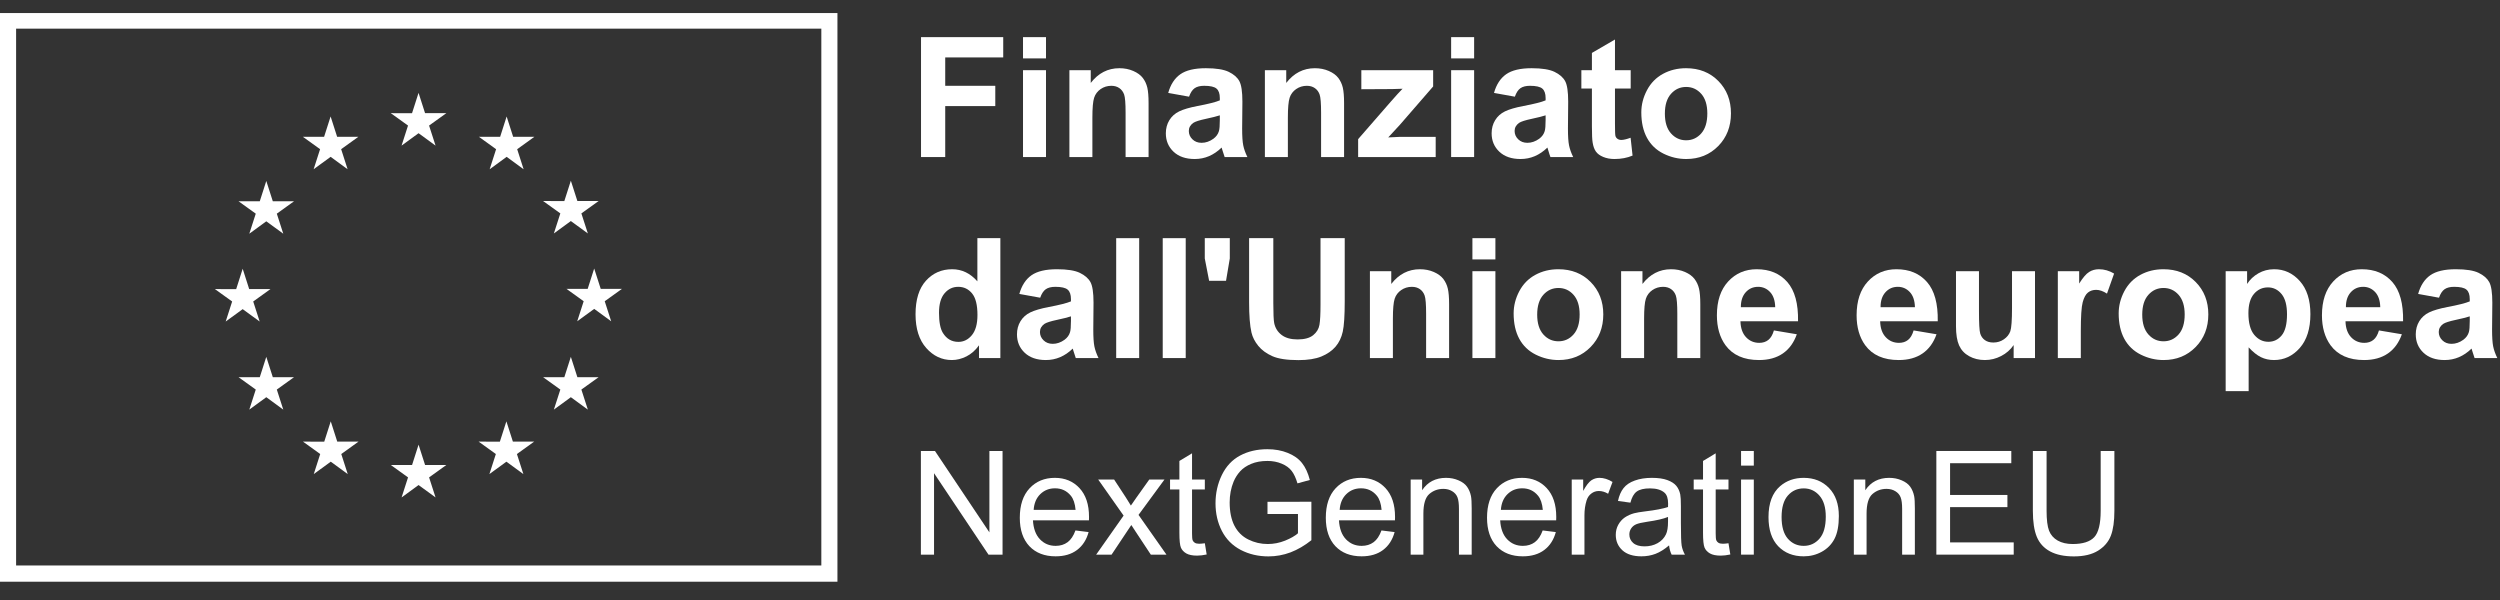
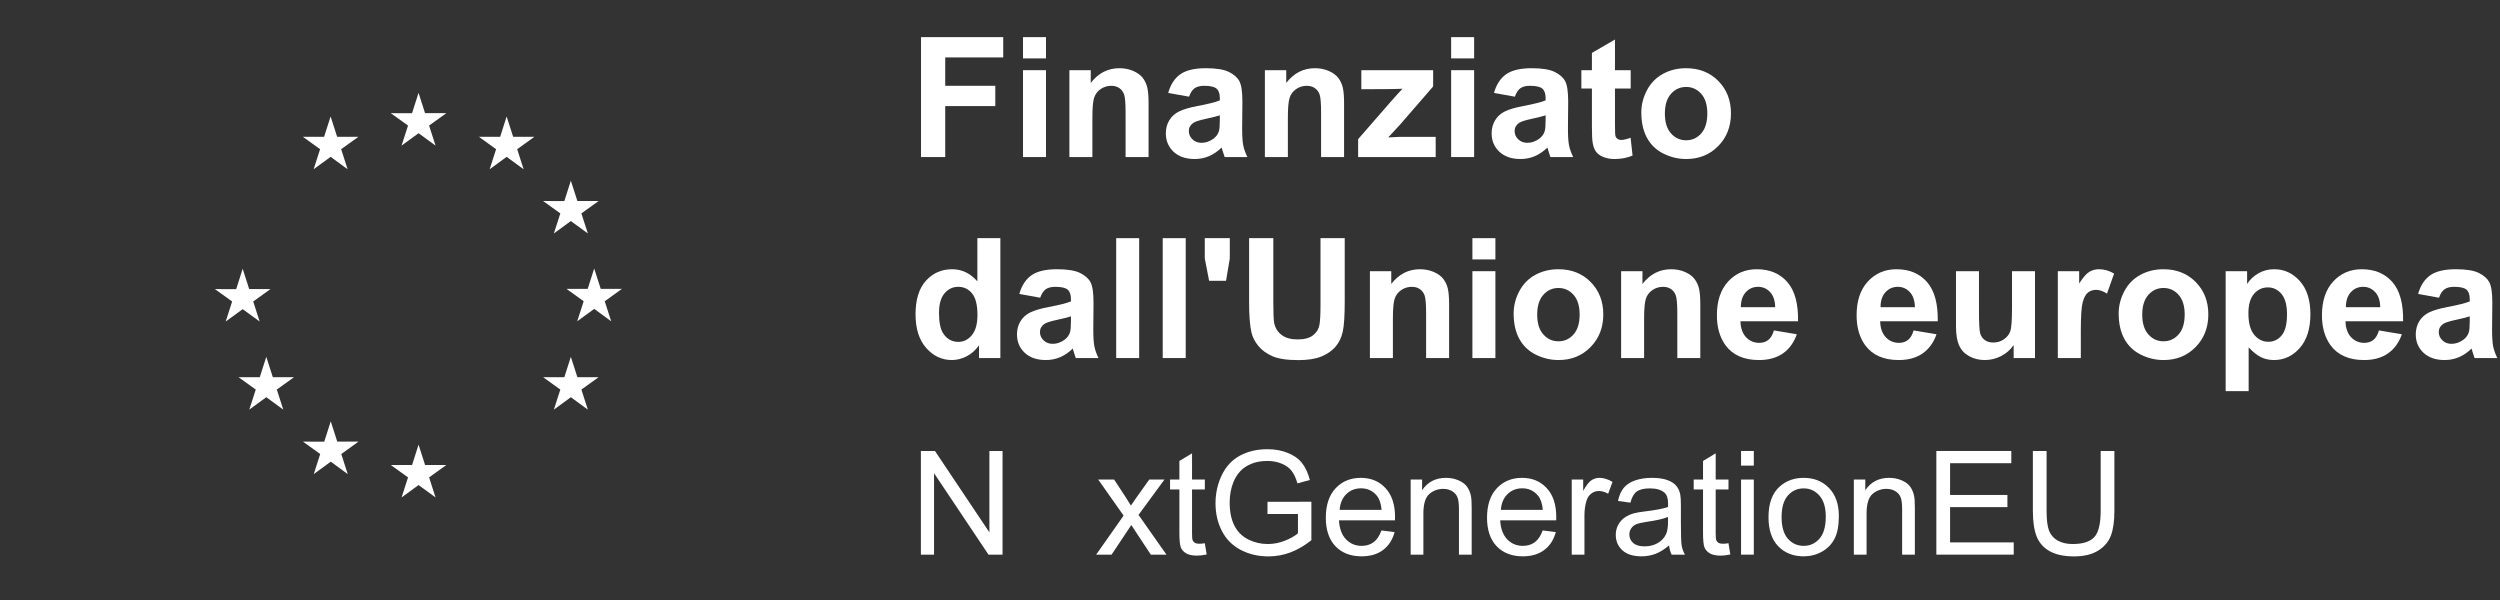
<svg xmlns="http://www.w3.org/2000/svg" width="200" height="48" viewBox="0 0 200 48" fill="none">
  <rect x="0" y="0" width="200" height="48" fill="#333333" stroke="none" />
-   <path d="M65.707 45.238H1.288V2.292H65.707V45.238ZM0 1.044V46.537H66.995V1.044H0Z" fill="white" />
  <path d="M32.125 11.649L33.484 10.657L34.844 11.649L34.326 10.045L35.707 9.053H34.005L33.484 7.429L32.963 9.055L31.262 9.053L32.642 10.045L32.125 11.649Z" fill="white" />
  <path d="M25.091 13.539L26.45 12.547L27.808 13.539L27.292 11.934L28.672 10.942H26.97L26.449 9.317L25.928 10.944L24.227 10.942L25.607 11.934L25.091 13.539Z" fill="white" />
-   <path d="M21.303 14.476L20.782 16.103L19.081 16.101L20.461 17.093L19.944 18.697L21.303 17.705L22.662 18.697L22.145 17.093L23.524 16.101H21.824L21.303 14.476Z" fill="white" />
  <path d="M19.415 24.731L20.773 25.723L20.257 24.119L21.636 23.127H19.935L19.415 21.501L18.894 23.131L17.192 23.127L18.572 24.119L18.055 25.723L19.415 24.731Z" fill="white" />
  <path d="M21.824 30.174L21.303 28.548L20.782 30.175L19.081 30.174L20.461 31.165L19.944 32.77L21.303 31.776L22.662 32.77L22.145 31.165L23.524 30.174H21.824Z" fill="white" />
  <path d="M26.98 35.33L26.46 33.707L25.94 35.332L24.238 35.33L25.617 36.322L25.101 37.927L26.46 36.935L27.819 37.927L27.302 36.322L28.682 35.33H26.98Z" fill="white" />
  <path d="M34.006 37.199L33.485 35.574L32.965 37.201L31.263 37.199L32.643 38.191L32.127 39.795L33.486 38.803L34.844 39.795L34.327 38.191L35.708 37.199H34.006Z" fill="white" />
-   <path d="M41.031 35.33L40.511 33.707L39.99 35.332L38.29 35.33L39.668 36.322L39.152 37.927L40.511 36.935L41.871 37.927L41.353 36.322L42.733 35.33H41.031Z" fill="white" />
  <path d="M46.19 30.174L45.668 28.548L45.147 30.175L43.447 30.174L44.827 31.165L44.309 32.77L45.668 31.776L47.028 32.77L46.51 31.165L47.89 30.174H46.19Z" fill="white" />
  <path d="M49.759 23.107H48.057L47.535 21.482L47.015 23.109L45.314 23.107L46.694 24.099L46.178 25.703L47.535 24.71L48.895 25.703L48.378 24.099L49.759 23.107Z" fill="white" />
  <path d="M44.309 18.676L45.668 17.684L47.028 18.676L46.51 17.072L47.89 16.082H46.19L45.668 14.456L45.147 16.084L43.447 16.082L44.827 17.072L44.309 18.676Z" fill="white" />
  <path d="M40.531 9.319L40.011 10.946L38.309 10.942L39.688 11.936L39.172 13.541L40.533 12.547L41.89 13.541L41.374 11.936L42.754 10.942H41.051L40.531 9.319Z" fill="white" />
  <path d="M73.682 12.564V2.971H80.258V4.594H75.618V6.864H79.623V8.487H75.618V12.564H73.682Z" fill="white" />
  <path d="M81.841 12.564V5.615H83.68V12.564H81.841ZM81.841 4.672V2.971H83.68V4.672H81.841Z" fill="white" />
  <path d="M91.886 12.564H90.047V9.017C90.047 8.267 90.008 7.781 89.93 7.561C89.851 7.341 89.724 7.17 89.547 7.048C89.37 6.925 89.157 6.864 88.909 6.864C88.59 6.864 88.305 6.952 88.051 7.126C87.799 7.301 87.625 7.532 87.531 7.82C87.437 8.108 87.391 8.64 87.391 9.416V12.564H85.552V5.615H87.26V6.635C87.866 5.85 88.629 5.457 89.55 5.457C89.956 5.457 90.326 5.53 90.662 5.677C90.998 5.823 91.252 6.009 91.425 6.236C91.597 6.463 91.717 6.72 91.785 7.008C91.852 7.296 91.886 7.709 91.886 8.245V12.564Z" fill="white" />
  <path d="M97.586 9.227C97.35 9.305 96.977 9.399 96.467 9.508C95.956 9.617 95.623 9.724 95.466 9.829C95.225 9.999 95.106 10.215 95.106 10.477C95.106 10.734 95.201 10.956 95.394 11.144C95.585 11.332 95.829 11.425 96.126 11.425C96.458 11.425 96.774 11.316 97.075 11.098C97.298 10.932 97.444 10.73 97.514 10.489C97.561 10.332 97.586 10.034 97.586 9.593V9.227ZM95.125 7.735L93.457 7.434C93.644 6.762 93.967 6.265 94.425 5.942C94.883 5.619 95.564 5.457 96.467 5.457C97.287 5.457 97.897 5.555 98.299 5.749C98.7 5.943 98.983 6.189 99.146 6.488C99.31 6.787 99.392 7.336 99.392 8.134L99.372 10.28C99.372 10.891 99.401 11.341 99.46 11.631C99.519 11.922 99.629 12.232 99.791 12.564H97.972C97.924 12.442 97.865 12.261 97.795 12.021C97.764 11.912 97.743 11.84 97.73 11.805C97.415 12.11 97.079 12.339 96.722 12.492C96.364 12.645 95.982 12.721 95.577 12.721C94.861 12.721 94.297 12.527 93.885 12.139C93.473 11.75 93.267 11.259 93.267 10.666C93.267 10.274 93.36 9.923 93.548 9.616C93.736 9.309 93.999 9.073 94.337 8.909C94.675 8.746 95.162 8.603 95.799 8.481C96.659 8.319 97.254 8.169 97.586 8.029V7.846C97.586 7.493 97.498 7.241 97.324 7.09C97.149 6.94 96.82 6.864 96.336 6.864C96.009 6.864 95.754 6.929 95.57 7.057C95.387 7.186 95.239 7.412 95.125 7.735Z" fill="white" />
  <path d="M107.526 12.564H105.687V9.017C105.687 8.267 105.648 7.781 105.569 7.561C105.491 7.341 105.363 7.17 105.186 7.048C105.01 6.925 104.797 6.864 104.548 6.864C104.23 6.864 103.944 6.952 103.691 7.126C103.438 7.301 103.265 7.532 103.171 7.82C103.077 8.108 103.03 8.64 103.03 9.416V12.564H101.191V5.615H102.899V6.635C103.505 5.85 104.269 5.457 105.19 5.457C105.595 5.457 105.966 5.53 106.302 5.677C106.638 5.823 106.892 6.009 107.064 6.236C107.236 6.463 107.357 6.72 107.424 7.008C107.492 7.296 107.526 7.709 107.526 8.245V12.564Z" fill="white" />
  <path d="M108.651 12.564V11.131L111.256 8.14C111.683 7.652 111.999 7.305 112.204 7.1C111.991 7.113 111.709 7.122 111.36 7.126L108.907 7.139V5.615H114.652V6.917L111.995 9.979L111.059 10.993C111.57 10.963 111.886 10.948 112.008 10.948H114.855V12.564H108.651Z" fill="white" />
  <path d="M116.091 12.564V5.615H117.93V12.564H116.091ZM116.091 4.672V2.971H117.93V4.672H116.091Z" fill="white" />
  <path d="M123.649 9.227C123.414 9.305 123.041 9.399 122.53 9.508C122.02 9.617 121.686 9.724 121.529 9.829C121.289 9.999 121.169 10.215 121.169 10.477C121.169 10.734 121.265 10.956 121.457 11.144C121.649 11.332 121.893 11.425 122.19 11.425C122.521 11.425 122.838 11.316 123.139 11.098C123.361 10.932 123.507 10.73 123.577 10.489C123.625 10.332 123.649 10.034 123.649 9.593V9.227ZM121.189 7.735L119.52 7.434C119.708 6.762 120.031 6.265 120.489 5.942C120.947 5.619 121.627 5.457 122.53 5.457C123.35 5.457 123.961 5.555 124.363 5.749C124.764 5.943 125.046 6.189 125.21 6.488C125.374 6.787 125.455 7.336 125.455 8.134L125.436 10.28C125.436 10.891 125.465 11.341 125.524 11.631C125.583 11.922 125.693 12.232 125.854 12.564H124.035C123.987 12.442 123.928 12.261 123.859 12.021C123.828 11.912 123.806 11.84 123.793 11.805C123.479 12.11 123.143 12.339 122.786 12.492C122.428 12.645 122.046 12.721 121.64 12.721C120.925 12.721 120.361 12.527 119.949 12.139C119.537 11.75 119.33 11.259 119.33 10.666C119.33 10.274 119.424 9.923 119.612 9.616C119.799 9.309 120.062 9.073 120.4 8.909C120.739 8.746 121.226 8.603 121.863 8.481C122.722 8.319 123.318 8.169 123.649 8.029V7.846C123.649 7.493 123.562 7.241 123.388 7.09C123.213 6.94 122.884 6.864 122.399 6.864C122.072 6.864 121.817 6.929 121.634 7.057C121.451 7.186 121.302 7.412 121.189 7.735Z" fill="white" />
  <path d="M130.455 5.615V7.08H129.198V9.881C129.198 10.448 129.21 10.779 129.234 10.872C129.258 10.966 129.313 11.044 129.398 11.105C129.483 11.166 129.587 11.196 129.709 11.196C129.879 11.196 130.125 11.137 130.448 11.02L130.605 12.446C130.178 12.629 129.693 12.721 129.153 12.721C128.821 12.721 128.522 12.665 128.256 12.554C127.99 12.443 127.795 12.299 127.67 12.122C127.546 11.945 127.46 11.707 127.412 11.406C127.373 11.192 127.353 10.76 127.353 10.11V7.08H126.509V5.615H127.353V4.234L129.198 3.161V5.615H130.455Z" fill="white" />
  <path d="M133.19 9.089C133.19 9.779 133.353 10.306 133.681 10.673C134.008 11.039 134.411 11.223 134.891 11.223C135.371 11.223 135.773 11.039 136.099 10.673C136.423 10.306 136.586 9.774 136.586 9.076C136.586 8.395 136.423 7.872 136.099 7.506C135.773 7.139 135.371 6.956 134.891 6.956C134.411 6.956 134.008 7.139 133.681 7.506C133.353 7.872 133.19 8.4 133.19 9.089ZM131.305 8.991C131.305 8.38 131.456 7.789 131.757 7.218C132.058 6.646 132.484 6.21 133.036 5.909C133.588 5.608 134.204 5.457 134.885 5.457C135.936 5.457 136.798 5.799 137.469 6.482C138.141 7.164 138.477 8.027 138.477 9.07C138.477 10.121 138.138 10.992 137.46 11.684C136.781 12.375 135.927 12.721 134.898 12.721C134.261 12.721 133.653 12.577 133.075 12.289C132.497 12.001 132.058 11.579 131.757 11.023C131.456 10.467 131.305 9.789 131.305 8.991Z" fill="white" />
  <path d="M75.121 25.02C75.121 25.762 75.224 26.299 75.429 26.63C75.725 27.11 76.14 27.35 76.672 27.35C77.095 27.35 77.455 27.17 77.752 26.81C78.048 26.45 78.197 25.913 78.197 25.197C78.197 24.399 78.053 23.824 77.765 23.473C77.477 23.122 77.108 22.946 76.659 22.946C76.223 22.946 75.857 23.119 75.563 23.466C75.268 23.813 75.121 24.331 75.121 25.02ZM80.029 28.645H78.321V27.625C78.037 28.022 77.703 28.317 77.317 28.512C76.93 28.706 76.541 28.803 76.149 28.803C75.35 28.803 74.666 28.481 74.097 27.838C73.528 27.194 73.243 26.296 73.243 25.145C73.243 23.967 73.52 23.071 74.074 22.459C74.628 21.846 75.328 21.539 76.175 21.539C76.951 21.539 77.623 21.862 78.19 22.508V19.053H80.029V28.645Z" fill="white" />
  <path d="M85.676 25.308C85.441 25.387 85.068 25.481 84.557 25.59C84.047 25.699 83.713 25.806 83.556 25.91C83.316 26.08 83.196 26.296 83.196 26.558C83.196 26.816 83.292 27.038 83.484 27.225C83.676 27.413 83.92 27.507 84.217 27.507C84.548 27.507 84.865 27.398 85.165 27.18C85.388 27.014 85.534 26.811 85.604 26.571C85.652 26.414 85.676 26.115 85.676 25.675V25.308ZM83.216 23.817L81.547 23.515C81.734 22.844 82.058 22.346 82.515 22.023C82.974 21.701 83.654 21.539 84.557 21.539C85.377 21.539 85.988 21.636 86.389 21.83C86.791 22.024 87.073 22.271 87.237 22.57C87.4 22.869 87.482 23.417 87.482 24.216L87.463 26.362C87.463 26.973 87.492 27.423 87.551 27.713C87.61 28.003 87.72 28.314 87.881 28.645H86.062C86.014 28.523 85.955 28.342 85.885 28.102C85.855 27.993 85.833 27.921 85.82 27.887C85.506 28.192 85.17 28.421 84.812 28.573C84.454 28.726 84.073 28.803 83.667 28.803C82.951 28.803 82.388 28.608 81.975 28.22C81.564 27.832 81.358 27.341 81.358 26.748C81.358 26.355 81.451 26.005 81.639 25.698C81.826 25.39 82.089 25.155 82.427 24.991C82.765 24.828 83.252 24.685 83.89 24.562C84.749 24.401 85.344 24.25 85.676 24.111V23.928C85.676 23.574 85.589 23.322 85.414 23.172C85.24 23.021 84.91 22.946 84.426 22.946C84.099 22.946 83.844 23.011 83.661 23.139C83.478 23.268 83.329 23.494 83.216 23.817Z" fill="white" />
  <path d="M89.295 28.645V19.053H91.134V28.645H89.295Z" fill="white" />
  <path d="M93.018 28.645V19.053H94.857V28.645H93.018Z" fill="white" />
  <path d="M96.729 22.462L96.382 20.675V19.053H98.384V20.675L98.083 22.462H96.729Z" fill="white" />
  <path d="M99.928 19.053H101.865V24.248C101.865 25.073 101.889 25.607 101.937 25.852C102.02 26.244 102.217 26.559 102.53 26.797C102.841 27.035 103.268 27.154 103.809 27.154C104.358 27.154 104.773 27.041 105.052 26.817C105.331 26.592 105.499 26.316 105.556 25.989C105.613 25.662 105.641 25.119 105.641 24.36V19.053H107.578V24.091C107.578 25.243 107.526 26.057 107.421 26.532C107.316 27.007 107.123 27.409 106.842 27.736C106.56 28.063 106.184 28.324 105.713 28.518C105.242 28.712 104.627 28.809 103.868 28.809C102.952 28.809 102.257 28.703 101.783 28.492C101.31 28.28 100.936 28.006 100.661 27.668C100.386 27.329 100.205 26.975 100.118 26.604C99.991 26.054 99.928 25.243 99.928 24.17V19.053Z" fill="white" />
  <path d="M115.928 28.645H114.089V25.099C114.089 24.349 114.05 23.863 113.971 23.643C113.893 23.423 113.765 23.252 113.588 23.129C113.412 23.007 113.199 22.946 112.95 22.946C112.632 22.946 112.346 23.033 112.093 23.208C111.84 23.382 111.667 23.614 111.573 23.901C111.479 24.189 111.432 24.722 111.432 25.498V28.645H109.593V21.696H111.301V22.717C111.908 21.932 112.671 21.539 113.592 21.539C113.997 21.539 114.368 21.612 114.704 21.758C115.04 21.905 115.294 22.091 115.467 22.318C115.638 22.545 115.759 22.802 115.826 23.09C115.894 23.378 115.928 23.79 115.928 24.327V28.645Z" fill="white" />
  <path d="M117.793 28.645V21.696H119.632V28.645H117.793ZM117.793 20.754V19.053H119.632V20.754H117.793Z" fill="white" />
  <path d="M122.975 25.171C122.975 25.86 123.139 26.388 123.466 26.754C123.793 27.121 124.197 27.304 124.677 27.304C125.156 27.304 125.559 27.121 125.884 26.754C126.209 26.388 126.371 25.856 126.371 25.158C126.371 24.477 126.209 23.954 125.884 23.587C125.559 23.221 125.156 23.038 124.677 23.038C124.197 23.038 123.793 23.221 123.466 23.587C123.139 23.954 122.975 24.482 122.975 25.171ZM121.091 25.073C121.091 24.462 121.241 23.871 121.542 23.299C121.843 22.728 122.27 22.292 122.822 21.991C123.373 21.69 123.99 21.539 124.67 21.539C125.721 21.539 126.583 21.881 127.255 22.563C127.926 23.246 128.263 24.109 128.263 25.151C128.263 26.203 127.923 27.074 127.245 27.765C126.567 28.457 125.713 28.803 124.683 28.803C124.046 28.803 123.439 28.659 122.861 28.371C122.283 28.083 121.843 27.661 121.542 27.105C121.241 26.548 121.091 25.871 121.091 25.073Z" fill="white" />
  <path d="M136.024 28.645H134.185V25.099C134.185 24.349 134.145 23.863 134.067 23.643C133.988 23.423 133.861 23.252 133.684 23.129C133.507 23.007 133.295 22.946 133.046 22.946C132.728 22.946 132.442 23.033 132.189 23.208C131.936 23.382 131.762 23.614 131.669 23.901C131.575 24.189 131.528 24.722 131.528 25.498V28.645H129.689V21.696H131.397V22.717C132.003 21.932 132.767 21.539 133.687 21.539C134.093 21.539 134.464 21.612 134.8 21.758C135.136 21.905 135.39 22.091 135.562 22.318C135.734 22.545 135.854 22.802 135.922 23.09C135.99 23.378 136.024 23.79 136.024 24.327V28.645Z" fill="white" />
  <path d="M142.017 24.575C142.004 24.043 141.867 23.639 141.605 23.362C141.343 23.085 141.025 22.946 140.65 22.946C140.248 22.946 139.917 23.092 139.655 23.384C139.394 23.677 139.265 24.074 139.269 24.575H142.017ZM141.913 26.434L143.745 26.741C143.509 27.413 143.137 27.925 142.629 28.276C142.121 28.627 141.485 28.803 140.722 28.803C139.513 28.803 138.619 28.408 138.039 27.618C137.581 26.986 137.352 26.187 137.352 25.223C137.352 24.072 137.652 23.17 138.255 22.517C138.857 21.865 139.618 21.539 140.539 21.539C141.572 21.539 142.388 21.881 142.986 22.563C143.583 23.246 143.869 24.292 143.843 25.701H139.236C139.249 26.246 139.398 26.671 139.681 26.974C139.965 27.277 140.318 27.428 140.741 27.428C141.029 27.428 141.271 27.35 141.468 27.193C141.664 27.036 141.812 26.783 141.913 26.434Z" fill="white" />
  <path d="M153.194 24.575C153.181 24.043 153.043 23.639 152.782 23.362C152.52 23.085 152.201 22.946 151.826 22.946C151.425 22.946 151.093 23.092 150.832 23.384C150.57 23.677 150.441 24.074 150.446 24.575H153.194ZM153.089 26.434L154.922 26.741C154.686 27.413 154.314 27.925 153.806 28.276C153.297 28.627 152.662 28.803 151.898 28.803C150.69 28.803 149.795 28.408 149.215 27.618C148.757 26.986 148.528 26.187 148.528 25.223C148.528 24.072 148.829 23.17 149.431 22.517C150.033 21.865 150.795 21.539 151.715 21.539C152.749 21.539 153.565 21.881 154.162 22.563C154.76 23.246 155.046 24.292 155.02 25.701H150.413C150.426 26.246 150.574 26.671 150.858 26.974C151.141 27.277 151.495 27.428 151.918 27.428C152.206 27.428 152.448 27.35 152.644 27.193C152.841 27.036 152.989 26.783 153.089 26.434Z" fill="white" />
  <path d="M161.092 28.645V27.605C160.839 27.976 160.507 28.268 160.094 28.482C159.682 28.696 159.247 28.803 158.789 28.803C158.322 28.803 157.903 28.7 157.532 28.495C157.161 28.29 156.893 28.002 156.727 27.631C156.562 27.261 156.479 26.748 156.479 26.094V21.696H158.318V24.89C158.318 25.867 158.351 26.466 158.419 26.686C158.487 26.906 158.61 27.081 158.789 27.209C158.967 27.338 159.194 27.402 159.469 27.402C159.783 27.402 160.065 27.316 160.313 27.144C160.562 26.971 160.732 26.758 160.824 26.503C160.915 26.247 160.961 25.622 160.961 24.628V21.696H162.8V28.645H161.092Z" fill="white" />
  <path d="M166.465 28.645H164.626V21.696H166.334V22.684C166.626 22.218 166.889 21.91 167.122 21.762C167.356 21.613 167.62 21.539 167.917 21.539C168.336 21.539 168.74 21.655 169.128 21.886L168.559 23.489C168.249 23.289 167.961 23.188 167.695 23.188C167.437 23.188 167.219 23.259 167.04 23.401C166.861 23.543 166.721 23.799 166.618 24.17C166.516 24.541 166.465 25.317 166.465 26.499V28.645Z" fill="white" />
  <path d="M171.379 25.171C171.379 25.86 171.542 26.388 171.87 26.754C172.197 27.121 172.6 27.304 173.08 27.304C173.56 27.304 173.962 27.121 174.288 26.754C174.612 26.388 174.775 25.856 174.775 25.158C174.775 24.477 174.612 23.954 174.288 23.587C173.962 23.221 173.56 23.038 173.08 23.038C172.6 23.038 172.197 23.221 171.87 23.587C171.542 23.954 171.379 24.482 171.379 25.171ZM169.494 25.073C169.494 24.462 169.645 23.871 169.945 23.299C170.247 22.728 170.673 22.292 171.225 21.991C171.777 21.69 172.393 21.539 173.074 21.539C174.125 21.539 174.986 21.881 175.658 22.563C176.33 23.246 176.666 24.109 176.666 25.151C176.666 26.203 176.327 27.074 175.649 27.765C174.97 28.457 174.116 28.803 173.087 28.803C172.45 28.803 171.842 28.659 171.264 28.371C170.686 28.083 170.247 27.661 169.945 27.105C169.645 26.548 169.494 25.871 169.494 25.073Z" fill="white" />
  <path d="M179.873 25.053C179.873 25.834 180.027 26.411 180.337 26.784C180.647 27.157 181.024 27.343 181.469 27.343C181.897 27.343 182.252 27.172 182.536 26.83C182.819 26.487 182.961 25.926 182.961 25.145C182.961 24.416 182.815 23.875 182.523 23.522C182.23 23.169 181.868 22.992 181.436 22.992C180.987 22.992 180.614 23.165 180.318 23.512C180.021 23.859 179.873 24.372 179.873 25.053ZM178.053 21.696H179.768V22.717C179.99 22.368 180.291 22.084 180.671 21.866C181.051 21.648 181.471 21.539 181.934 21.539C182.741 21.539 183.426 21.855 183.989 22.488C184.551 23.121 184.832 24.002 184.832 25.132C184.832 26.292 184.549 27.194 183.982 27.838C183.415 28.481 182.728 28.803 181.921 28.803C181.537 28.803 181.189 28.726 180.877 28.573C180.565 28.421 180.237 28.159 179.892 27.788V31.289H178.053V21.696Z" fill="white" />
  <path d="M190.421 24.575C190.408 24.043 190.271 23.639 190.009 23.362C189.747 23.085 189.429 22.946 189.054 22.946C188.652 22.946 188.321 23.092 188.059 23.384C187.797 23.677 187.668 24.074 187.673 24.575H190.421ZM190.316 26.434L192.149 26.741C191.913 27.413 191.541 27.925 191.033 28.276C190.525 28.627 189.889 28.803 189.126 28.803C187.917 28.803 187.023 28.408 186.442 27.618C185.985 26.986 185.756 26.187 185.756 25.223C185.756 24.072 186.056 23.17 186.658 22.517C187.26 21.865 188.022 21.539 188.942 21.539C189.976 21.539 190.792 21.881 191.39 22.563C191.987 23.246 192.273 24.292 192.247 25.701H187.64C187.653 26.246 187.801 26.671 188.085 26.974C188.369 27.277 188.722 27.428 189.145 27.428C189.433 27.428 189.675 27.35 189.871 27.193C190.068 27.036 190.216 26.783 190.316 26.434Z" fill="white" />
  <path d="M197.58 25.308C197.344 25.387 196.971 25.481 196.461 25.59C195.95 25.699 195.617 25.806 195.46 25.91C195.22 26.08 195.1 26.296 195.1 26.558C195.1 26.816 195.195 27.038 195.388 27.225C195.58 27.413 195.824 27.507 196.121 27.507C196.452 27.507 196.768 27.398 197.069 27.18C197.292 27.014 197.438 26.811 197.508 26.571C197.556 26.414 197.58 26.115 197.58 25.675V25.308ZM195.12 23.817L193.451 23.515C193.638 22.844 193.961 22.346 194.419 22.023C194.877 21.701 195.558 21.539 196.461 21.539C197.281 21.539 197.892 21.636 198.293 21.83C198.694 22.024 198.977 22.271 199.14 22.57C199.304 22.869 199.386 23.417 199.386 24.216L199.366 26.362C199.366 26.973 199.396 27.423 199.454 27.713C199.513 28.003 199.624 28.314 199.785 28.645H197.966C197.918 28.523 197.859 28.342 197.789 28.102C197.759 27.993 197.737 27.921 197.724 27.887C197.41 28.192 197.074 28.421 196.716 28.573C196.358 28.726 195.977 28.803 195.571 28.803C194.855 28.803 194.292 28.608 193.879 28.22C193.467 27.832 193.261 27.341 193.261 26.748C193.261 26.355 193.355 26.005 193.542 25.698C193.73 25.39 193.993 25.155 194.331 24.991C194.669 24.828 195.156 24.685 195.793 24.562C196.653 24.401 197.248 24.25 197.58 24.111V23.928C197.58 23.574 197.493 23.322 197.318 23.172C197.144 23.021 196.814 22.946 196.33 22.946C196.003 22.946 195.748 23.011 195.565 23.139C195.381 23.268 195.233 23.494 195.12 23.817Z" fill="white" />
  <path d="M73.671 44.371V36.078H74.797L79.152 42.589V36.078H80.204V44.371H79.079L74.723 37.855V44.371H73.671Z" fill="white" />
-   <path d="M86.036 42.436L87.088 42.566C86.922 43.181 86.615 43.658 86.166 43.997C85.717 44.337 85.144 44.506 84.447 44.506C83.568 44.506 82.87 44.237 82.354 43.698C81.841 43.155 81.584 42.395 81.584 41.418C81.584 40.407 81.845 39.623 82.365 39.065C82.885 38.507 83.56 38.228 84.39 38.228C85.193 38.228 85.849 38.501 86.358 39.048C86.868 39.595 87.122 40.364 87.122 41.356C87.122 41.416 87.12 41.507 87.116 41.627H82.636C82.674 42.287 82.861 42.792 83.197 43.143C83.532 43.494 83.951 43.669 84.452 43.669C84.826 43.669 85.144 43.571 85.408 43.375C85.672 43.179 85.881 42.866 86.036 42.436ZM82.693 40.79H86.047C86.002 40.285 85.874 39.906 85.663 39.653C85.338 39.261 84.918 39.065 84.401 39.065C83.934 39.065 83.54 39.221 83.219 39.535C82.902 39.847 82.727 40.266 82.693 40.79Z" fill="white" />
  <path d="M87.693 44.371L89.888 41.248L87.857 38.364H89.13L90.052 39.772C90.225 40.04 90.365 40.264 90.471 40.445C90.636 40.196 90.789 39.976 90.929 39.783L91.941 38.364H93.157L91.082 41.192L93.316 44.371H92.066L90.833 42.504L90.505 42.001L88.926 44.371H87.693Z" fill="white" />
  <path d="M96.387 43.46L96.534 44.359C96.248 44.42 95.991 44.45 95.765 44.45C95.395 44.45 95.109 44.391 94.905 44.275C94.702 44.158 94.558 44.005 94.475 43.816C94.392 43.624 94.351 43.222 94.351 42.611V39.156H93.604V38.364H94.351V36.876L95.363 36.265V38.364H96.387V39.156H95.363V42.668C95.363 42.959 95.38 43.145 95.414 43.228C95.452 43.311 95.51 43.377 95.59 43.426C95.673 43.475 95.79 43.5 95.94 43.5C96.053 43.5 96.202 43.486 96.387 43.46Z" fill="white" />
  <path d="M101.399 41.118V40.145L104.911 40.14V43.217C104.372 43.647 103.816 43.971 103.243 44.19C102.67 44.405 102.081 44.512 101.478 44.512C100.663 44.512 99.922 44.339 99.255 43.992C98.591 43.641 98.09 43.136 97.75 42.476C97.411 41.816 97.241 41.079 97.241 40.264C97.241 39.457 97.409 38.705 97.745 38.007C98.084 37.306 98.571 36.785 99.204 36.446C99.838 36.107 100.567 35.937 101.393 35.937C101.993 35.937 102.534 36.035 103.017 36.231C103.503 36.423 103.884 36.693 104.159 37.04C104.434 37.387 104.644 37.839 104.787 38.398L103.797 38.669C103.673 38.247 103.518 37.915 103.333 37.673C103.149 37.432 102.885 37.24 102.541 37.096C102.198 36.95 101.817 36.876 101.399 36.876C100.897 36.876 100.464 36.953 100.098 37.108C99.732 37.259 99.436 37.459 99.21 37.707C98.987 37.956 98.814 38.23 98.689 38.528C98.478 39.041 98.373 39.597 98.373 40.196C98.373 40.935 98.499 41.554 98.752 42.052C99.008 42.549 99.379 42.919 99.866 43.16C100.352 43.402 100.869 43.522 101.416 43.522C101.891 43.522 102.355 43.432 102.807 43.251C103.26 43.066 103.603 42.87 103.837 42.662V41.118H101.399Z" fill="white" />
  <path d="M110.517 42.436L111.569 42.566C111.403 43.181 111.096 43.658 110.647 43.997C110.198 44.337 109.625 44.506 108.927 44.506C108.049 44.506 107.351 44.237 106.835 43.698C106.322 43.155 106.065 42.395 106.065 41.418C106.065 40.407 106.326 39.623 106.846 39.065C107.366 38.507 108.041 38.228 108.871 38.228C109.674 38.228 110.33 38.501 110.839 39.048C111.348 39.595 111.603 40.364 111.603 41.356C111.603 41.416 111.601 41.507 111.597 41.627H107.117C107.155 42.287 107.342 42.792 107.677 43.143C108.013 43.494 108.432 43.669 108.933 43.669C109.306 43.669 109.625 43.571 109.889 43.375C110.153 43.179 110.362 42.866 110.517 42.436ZM107.174 40.79H110.528C110.483 40.285 110.355 39.906 110.144 39.653C109.819 39.261 109.399 39.065 108.882 39.065C108.415 39.065 108.021 39.221 107.7 39.535C107.383 39.847 107.208 40.266 107.174 40.79Z" fill="white" />
  <path d="M112.853 44.371V38.364H113.769V39.218C114.211 38.558 114.848 38.228 115.681 38.228C116.043 38.228 116.375 38.294 116.677 38.426C116.982 38.554 117.21 38.724 117.361 38.935C117.512 39.146 117.618 39.397 117.678 39.687C117.716 39.876 117.735 40.206 117.735 40.677V44.371H116.716V40.717C116.716 40.302 116.677 39.993 116.598 39.789C116.518 39.582 116.377 39.418 116.173 39.297C115.973 39.172 115.738 39.11 115.466 39.11C115.033 39.11 114.657 39.248 114.341 39.523C114.028 39.798 113.871 40.321 113.871 41.09V44.371H112.853Z" fill="white" />
  <path d="M123.414 42.436L124.466 42.566C124.3 43.181 123.992 43.658 123.544 43.997C123.095 44.337 122.522 44.506 121.824 44.506C120.945 44.506 120.248 44.237 119.731 43.698C119.218 43.155 118.962 42.395 118.962 41.418C118.962 40.407 119.222 39.623 119.743 39.065C120.263 38.507 120.938 38.228 121.768 38.228C122.571 38.228 123.227 38.501 123.736 39.048C124.245 39.595 124.5 40.364 124.5 41.356C124.5 41.416 124.498 41.507 124.494 41.627H120.014C120.052 42.287 120.238 42.792 120.574 43.143C120.91 43.494 121.328 43.669 121.83 43.669C122.203 43.669 122.522 43.571 122.786 43.375C123.05 43.179 123.259 42.866 123.414 42.436ZM120.071 40.79H123.425C123.38 40.285 123.251 39.906 123.04 39.653C122.716 39.261 122.295 39.065 121.779 39.065C121.311 39.065 120.917 39.221 120.597 39.535C120.28 39.847 120.105 40.266 120.071 40.79Z" fill="white" />
  <path d="M125.738 44.371V38.364H126.655V39.274C126.888 38.848 127.103 38.567 127.299 38.431C127.499 38.296 127.718 38.228 127.956 38.228C128.299 38.228 128.648 38.337 129.002 38.556L128.651 39.501C128.402 39.353 128.154 39.28 127.905 39.28C127.682 39.28 127.482 39.348 127.305 39.484C127.128 39.615 127.002 39.8 126.926 40.038C126.813 40.4 126.756 40.796 126.756 41.226V44.371H125.738Z" fill="white" />
  <path d="M133.527 43.63C133.15 43.95 132.786 44.176 132.436 44.309C132.089 44.44 131.715 44.506 131.316 44.506C130.656 44.506 130.148 44.346 129.794 44.026C129.439 43.701 129.262 43.288 129.262 42.787C129.262 42.493 129.328 42.225 129.46 41.984C129.596 41.739 129.771 41.542 129.986 41.395C130.205 41.248 130.45 41.137 130.722 41.062C130.921 41.009 131.223 40.958 131.627 40.909C132.449 40.811 133.054 40.694 133.442 40.558C133.446 40.419 133.448 40.33 133.448 40.292C133.448 39.878 133.352 39.585 133.16 39.416C132.899 39.186 132.513 39.071 132 39.071C131.521 39.071 131.167 39.156 130.937 39.325C130.71 39.491 130.542 39.787 130.433 40.213L129.438 40.078C129.528 39.651 129.677 39.308 129.884 39.048C130.092 38.784 130.392 38.582 130.784 38.443C131.176 38.3 131.63 38.228 132.147 38.228C132.66 38.228 133.077 38.288 133.397 38.409C133.718 38.529 133.953 38.682 134.104 38.867C134.255 39.048 134.361 39.278 134.421 39.557C134.455 39.73 134.472 40.044 134.472 40.496V41.854C134.472 42.8 134.493 43.4 134.534 43.652C134.579 43.901 134.666 44.141 134.794 44.371H133.731C133.625 44.16 133.557 43.913 133.527 43.63ZM133.442 41.356C133.073 41.507 132.518 41.635 131.779 41.74C131.361 41.801 131.065 41.869 130.891 41.944C130.718 42.02 130.584 42.131 130.49 42.278C130.395 42.421 130.348 42.581 130.348 42.759C130.348 43.03 130.45 43.256 130.654 43.437C130.861 43.618 131.163 43.709 131.559 43.709C131.951 43.709 132.3 43.624 132.605 43.454C132.911 43.281 133.135 43.045 133.278 42.747C133.388 42.517 133.442 42.178 133.442 41.729V41.356Z" fill="white" />
  <path d="M138.279 43.46L138.426 44.359C138.139 44.42 137.883 44.45 137.656 44.45C137.287 44.45 137 44.391 136.797 44.275C136.593 44.158 136.45 44.005 136.367 43.816C136.284 43.624 136.242 43.222 136.242 42.611V39.156H135.496V38.364H136.242V36.876L137.255 36.265V38.364H138.279V39.156H137.255V42.668C137.255 42.959 137.272 43.145 137.306 43.228C137.343 43.311 137.402 43.377 137.481 43.426C137.564 43.475 137.681 43.5 137.832 43.5C137.945 43.5 138.094 43.486 138.279 43.46Z" fill="white" />
  <path d="M139.285 37.249V36.078H140.304V37.249H139.285ZM139.285 44.371V38.364H140.304V44.371H139.285Z" fill="white" />
  <path d="M141.48 41.367C141.48 40.255 141.789 39.431 142.408 38.895C142.924 38.45 143.554 38.228 144.297 38.228C145.123 38.228 145.798 38.499 146.322 39.042C146.846 39.582 147.108 40.328 147.108 41.282C147.108 42.055 146.991 42.664 146.758 43.109C146.528 43.55 146.19 43.894 145.745 44.139C145.304 44.384 144.821 44.506 144.297 44.506C143.456 44.506 142.775 44.237 142.255 43.698C141.738 43.158 141.48 42.382 141.48 41.367ZM142.527 41.367C142.527 42.136 142.694 42.713 143.03 43.098C143.366 43.479 143.788 43.669 144.297 43.669C144.802 43.669 145.223 43.477 145.558 43.092C145.894 42.708 146.062 42.121 146.062 41.333C146.062 40.59 145.892 40.029 145.553 39.648C145.217 39.263 144.799 39.071 144.297 39.071C143.788 39.071 143.366 39.261 143.03 39.642C142.694 40.023 142.527 40.598 142.527 41.367Z" fill="white" />
  <path d="M148.307 44.371V38.364H149.224V39.218C149.665 38.558 150.302 38.228 151.136 38.228C151.498 38.228 151.829 38.294 152.131 38.426C152.437 38.554 152.665 38.724 152.816 38.935C152.966 39.146 153.072 39.397 153.132 39.687C153.17 39.876 153.189 40.206 153.189 40.677V44.371H152.171V40.717C152.171 40.302 152.131 39.993 152.052 39.789C151.973 39.582 151.831 39.418 151.628 39.297C151.428 39.172 151.192 39.11 150.921 39.11C150.487 39.11 150.112 39.248 149.795 39.523C149.482 39.798 149.326 40.321 149.326 41.09V44.371H148.307Z" fill="white" />
  <path d="M154.908 44.371V36.078H160.904V37.057H156.006V39.597H160.593V40.57H156.006V43.392H161.097V44.371H154.908Z" fill="white" />
  <path d="M168.054 36.078H169.151V40.869C169.151 41.703 169.057 42.364 168.868 42.855C168.68 43.345 168.339 43.745 167.845 44.054C167.354 44.359 166.71 44.512 165.91 44.512C165.133 44.512 164.498 44.378 164.004 44.111C163.51 43.843 163.157 43.456 162.946 42.951C162.735 42.442 162.629 41.748 162.629 40.869V36.078H163.727V40.864C163.727 41.584 163.793 42.116 163.925 42.459C164.06 42.798 164.291 43.06 164.615 43.245C164.943 43.43 165.343 43.522 165.814 43.522C166.621 43.522 167.196 43.339 167.539 42.974C167.882 42.608 168.054 41.904 168.054 40.864V36.078Z" fill="white" />
</svg>